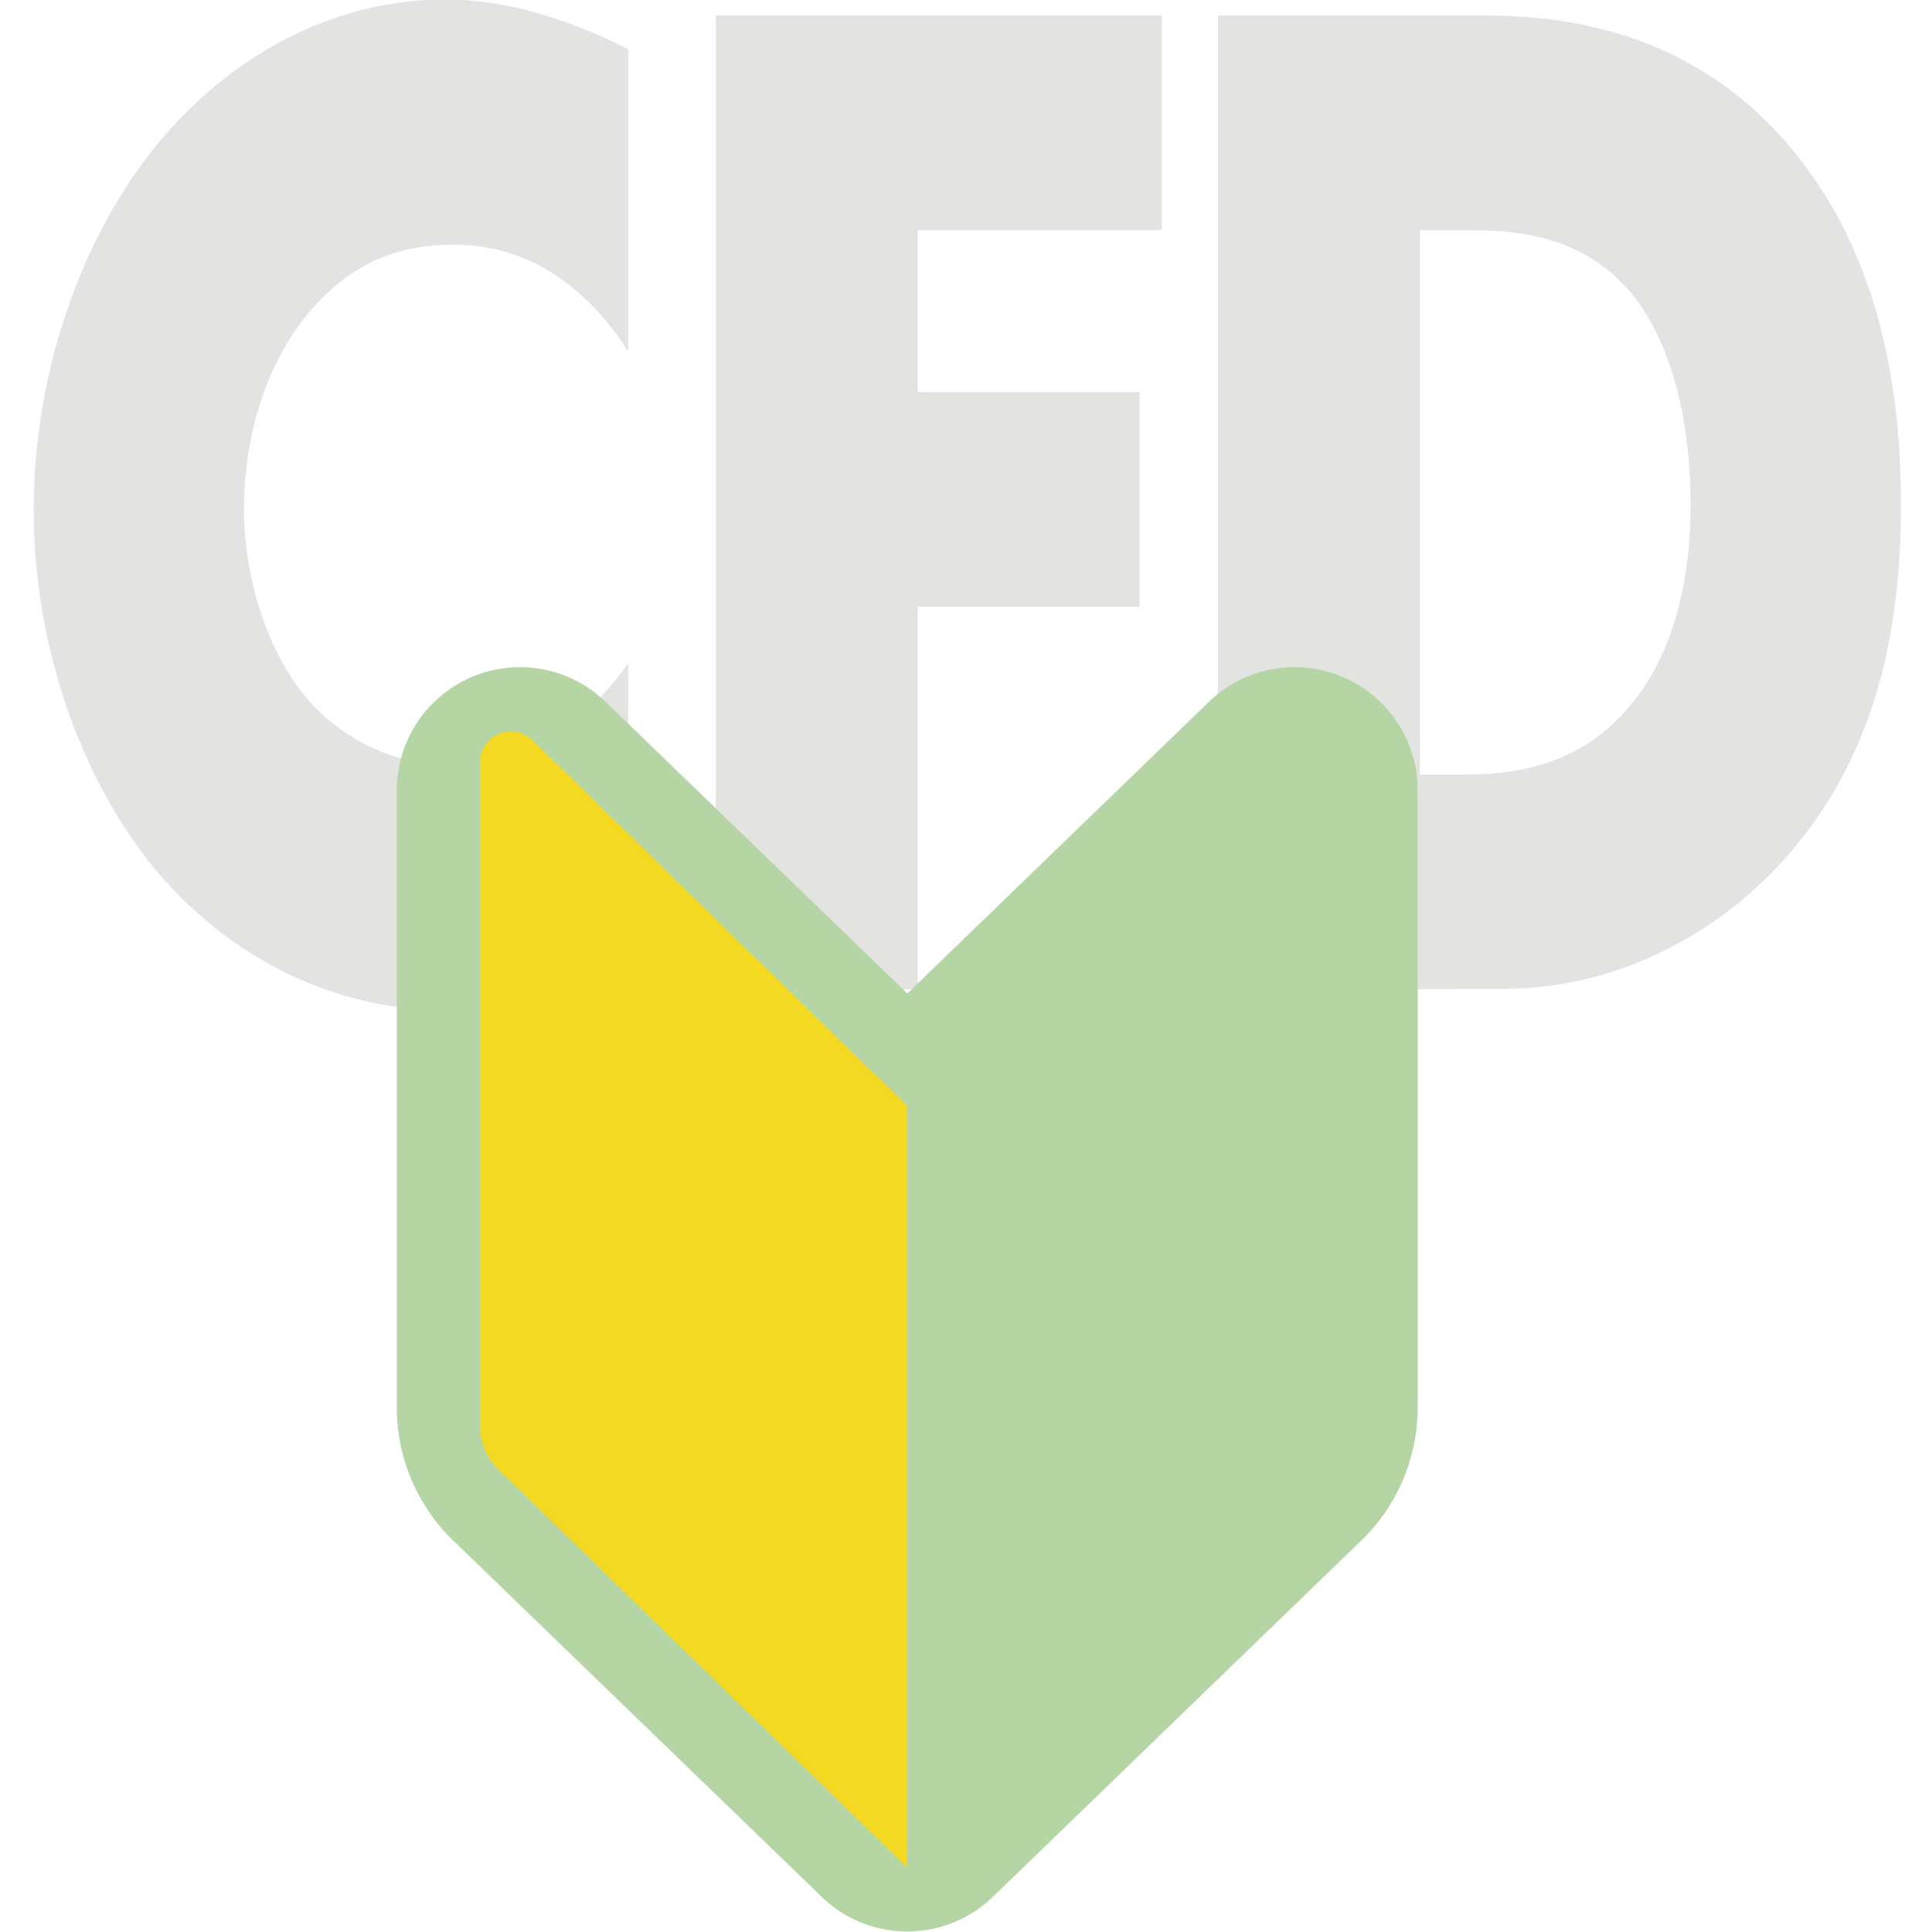
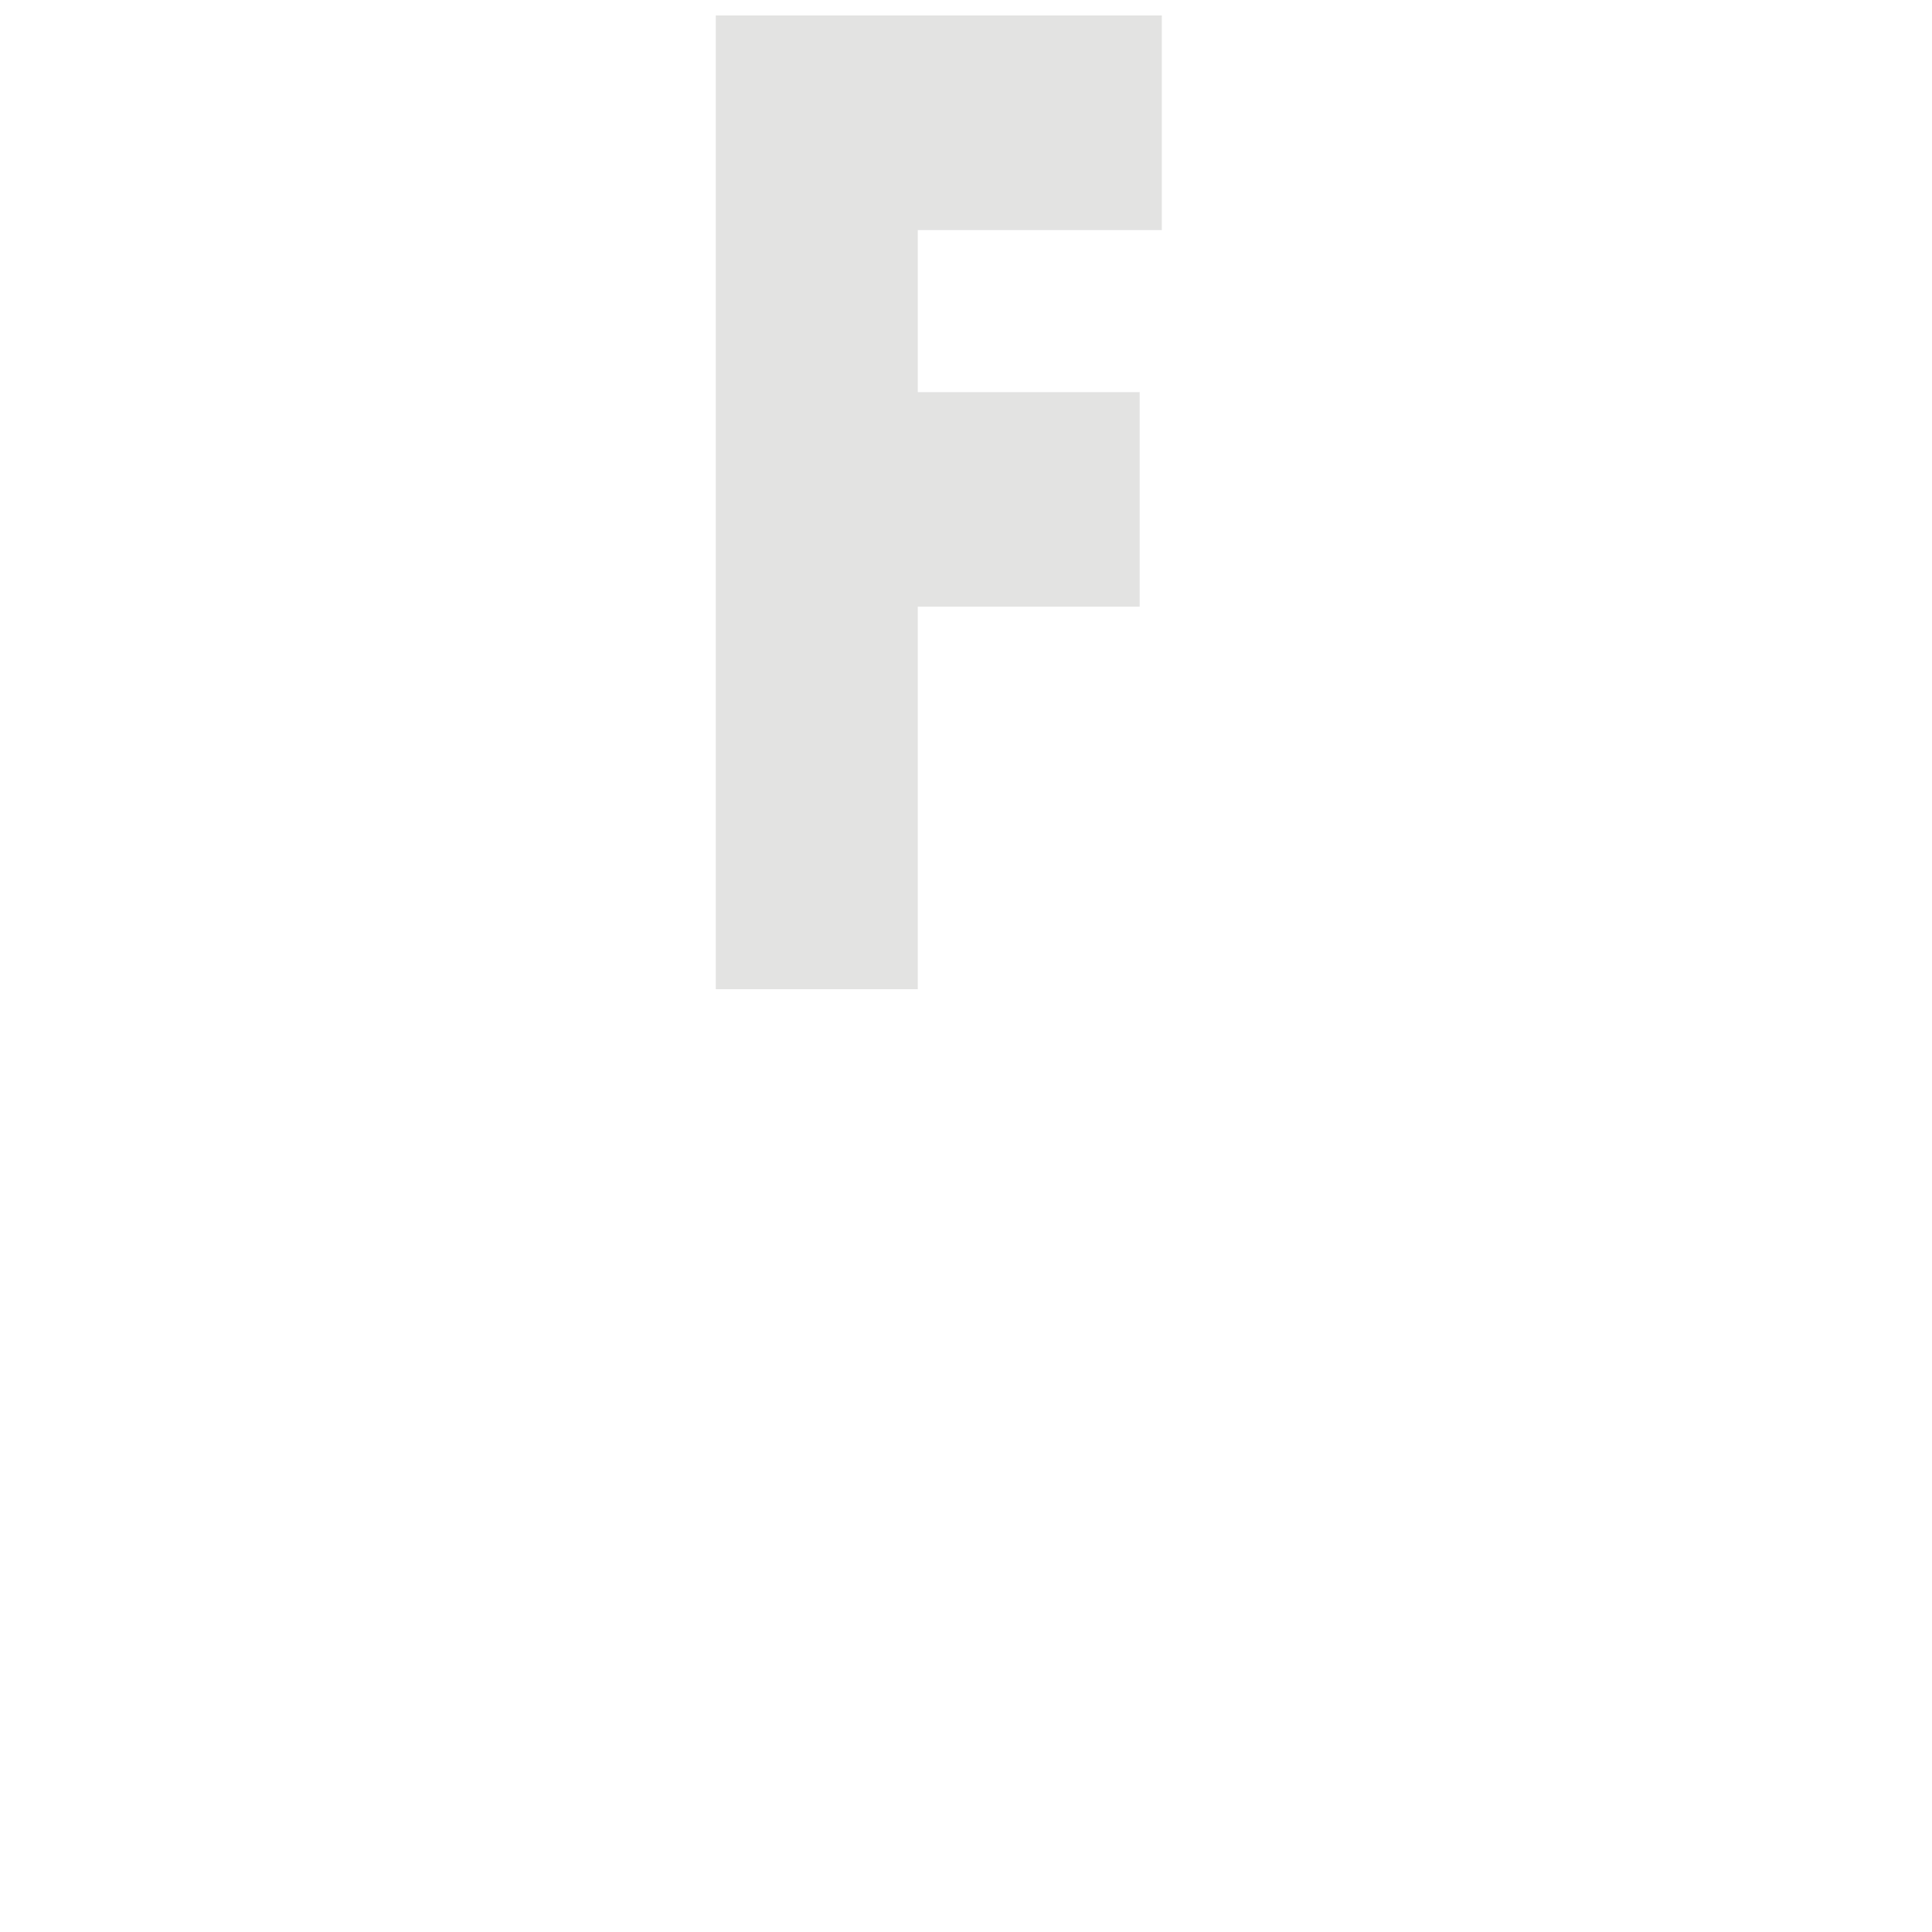
<svg xmlns="http://www.w3.org/2000/svg" id="レイヤー_1" data-name="レイヤー 1" viewBox="0 0 500 500">
  <defs>
    <style>.cls-1{fill:#e3e3e2;}.cls-2{fill:#b6d5a4;}.cls-3{fill:#f4d923;}</style>
  </defs>
-   <path class="cls-1" d="M162.58,249.18c-20.85,9.45-32.34,12.47-45.33,12.47-35.06,0-61.35-17.38-78-37.77-19.65-24.56-30.53-58.94-30.53-91.8,0-35.89,12.4-69.88,30.53-92.93C57.1,16.49,84-.13,115.43-.13c9.67,0,25.38,1.89,47.15,12.84v78.2c-16.92-26.07-36.87-27.58-45.64-27.58C101.84,63.33,90.35,69,80.68,80,68.29,94.3,63.15,114,63.15,131.7c0,17.38,5.75,36.64,16.32,49.11a50.41,50.41,0,0,0,37.47,17.38c7.86,0,27.2-1.14,45.64-26.45Z" />
  <path class="cls-1" d="M300.68,59.55H237.52v41.93h57.42V157H237.52v99H185.24V4H300.68Z" />
-   <path class="cls-1" d="M315.18,256V4h68.6c20.24,0,54.09,3.4,80.08,34.75,23.57,28.34,28.11,64.6,28.11,91.8,0,33.24-6.66,62.71-26.3,87.26-16,20-42.92,38.15-77.36,38.15Zm52.28-55.53H378c12.7,0,30.52-1.51,44.12-18.13,6.66-7.93,15.41-23.8,15.41-51.75,0-23.42-5.74-43.44-15.71-55.15-12.39-14.36-28.71-15.87-41.71-15.87H367.46Z" />
-   <path class="cls-2" d="M156.7,181.61a31.86,31.86,0,0,0-54,22.91V364.31a47.82,47.82,0,0,0,14.57,34.36l95.38,92.23a31.86,31.86,0,0,0,44.31,0l95.36-92.23a47.82,47.82,0,0,0,14.57-34.36V204.52a31.86,31.86,0,0,0-54-22.91l-78.07,75.5Z" />
-   <path class="cls-3" d="M124.21,197.2a8,8,0,0,1,13.49-5.73L219.14,271l15.64,15.13V483.34l-105.72-103a15.89,15.89,0,0,1-4.85-11.45Z" />
</svg>